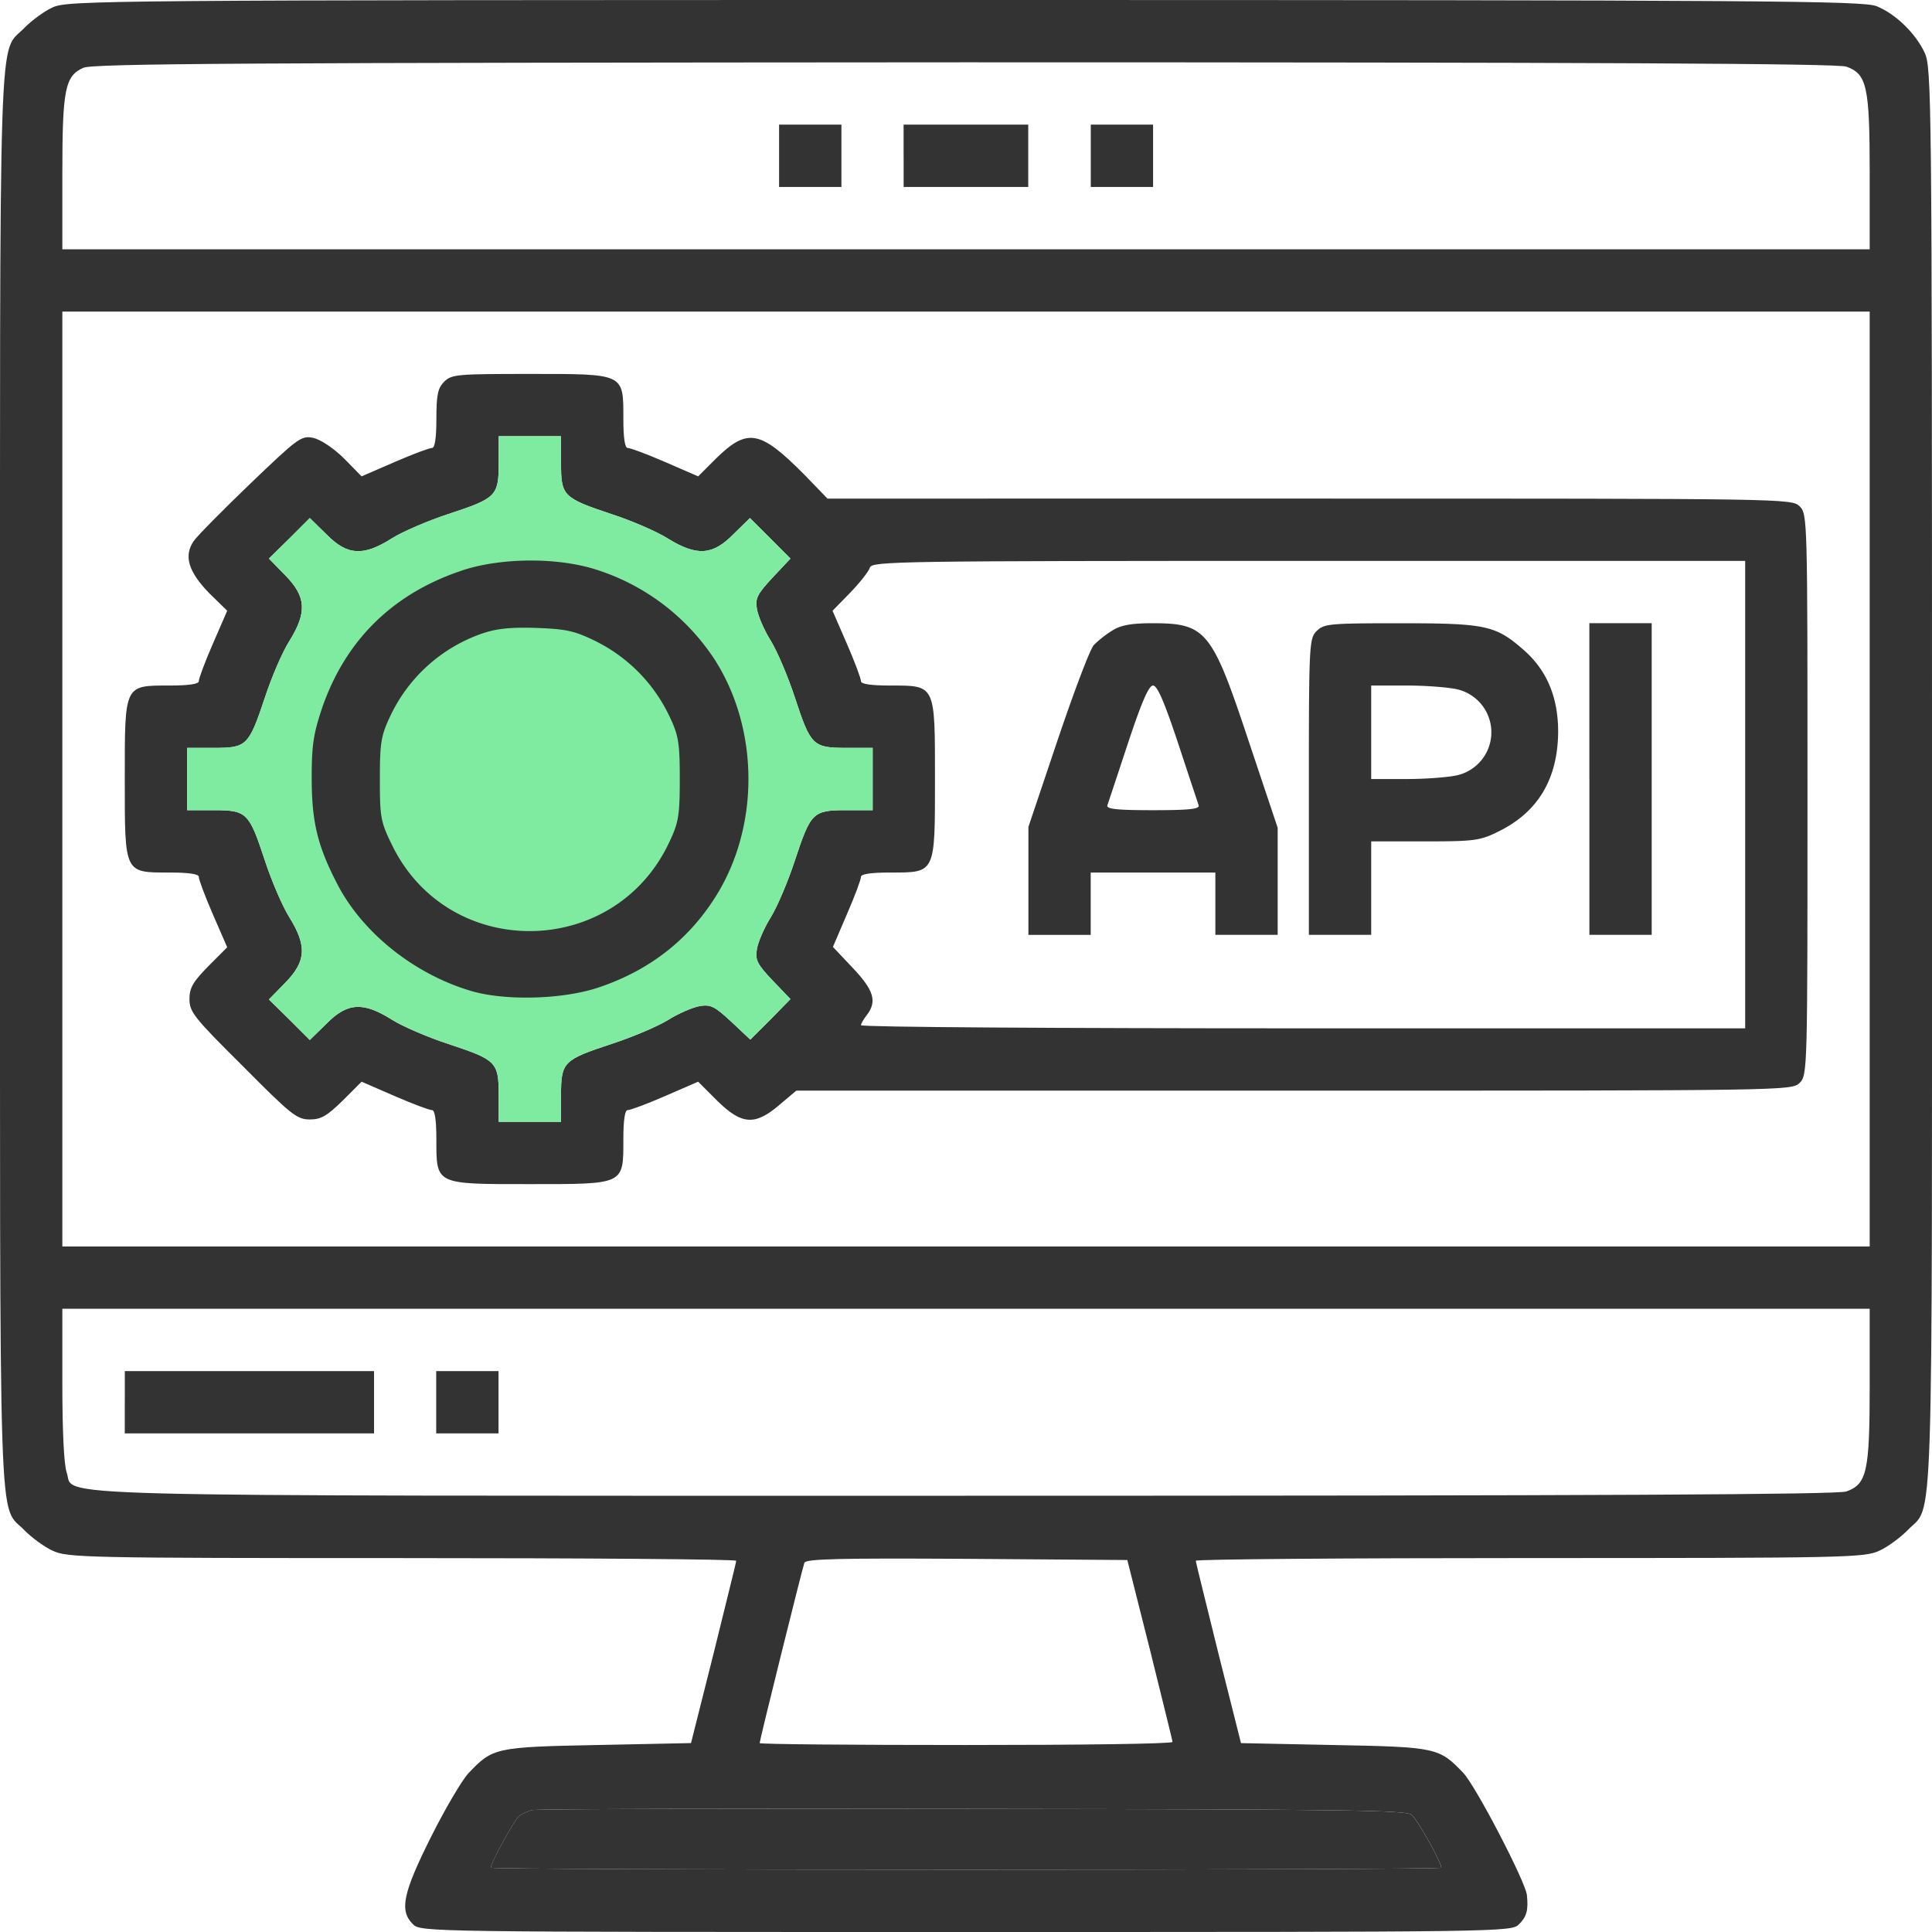
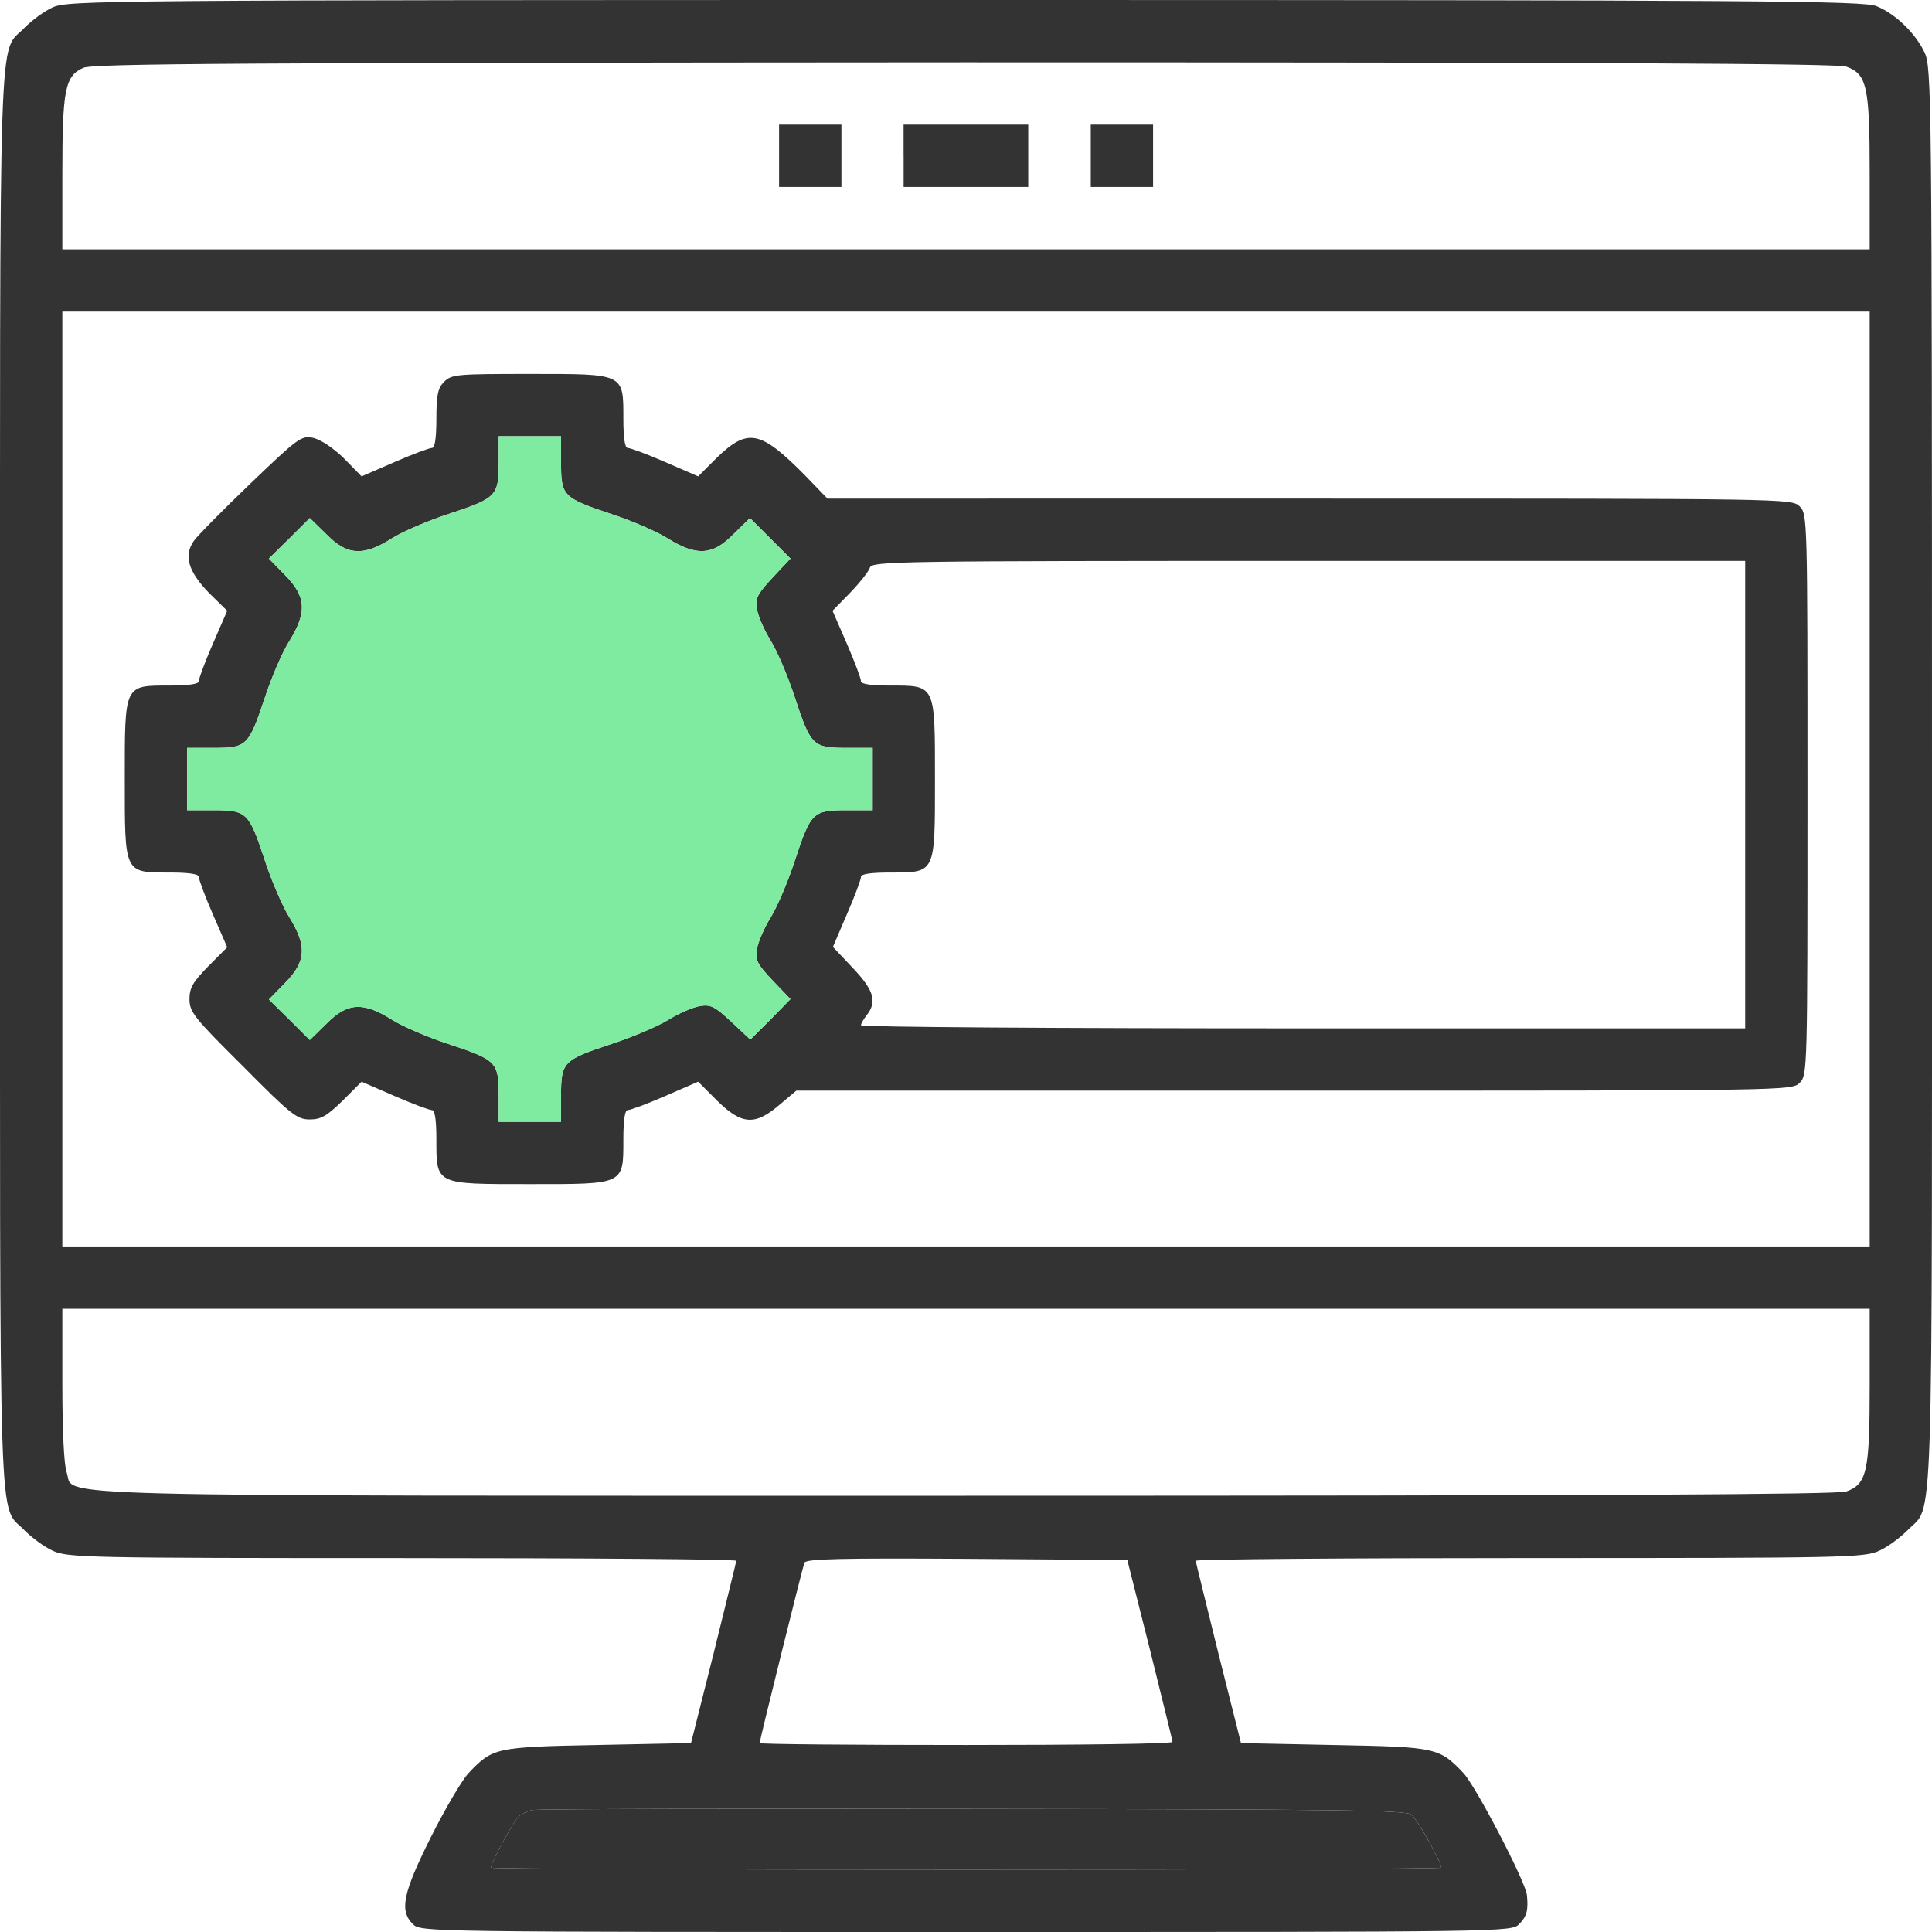
<svg xmlns="http://www.w3.org/2000/svg" width="60" height="60" fill="none">
  <path d="M1.634.23C1.368.35.981.64.764.859-.06 1.729 0-.133 0 24.194 0 48.52-.06 46.657.762 47.528c.218.218.605.508.871.63.46.217 1.004.23 10.863.23 5.698 0 10.367.035 10.367.084 0 .06-.327 1.343-.702 2.879l-.701 2.782-2.904.06c-3.181.061-3.254.085-4.004.872-.205.217-.738 1.125-1.173 1.995-.87 1.742-.98 2.275-.556 2.698.243.242.4.242 17.177.242s16.936 0 17.177-.242c.242-.242.29-.448.242-.907-.048-.424-1.584-3.375-1.971-3.786-.75-.787-.823-.811-4.005-.871l-2.903-.06-.701-2.783c-.375-1.536-.702-2.819-.702-2.88 0-.048 4.67-.084 10.38-.084 9.846 0 10.39-.012 10.85-.23.266-.12.653-.411.87-.629.824-.87.763.992.763-23.359 0-21.23-.012-22.076-.23-22.536-.278-.593-.895-1.198-1.488-1.44C57.884.025 54.872 0 29.977 0 3.097 0 2.106.012 1.634.23zM57.34 2.069c.64.23.725.616.725 3.314v2.359H1.936V5.395c0-2.637.085-3.036.654-3.29.314-.133 4.923-.157 27.363-.17 19.838 0 27.096.037 27.387.134zm.725 22.125V38.71H1.936V9.677h56.129v14.517zm0 18.81c0 2.698-.084 3.085-.725 3.315-.29.096-7.56.133-27.363.133-29.625 0-27.63.048-27.907-.726-.085-.242-.134-1.307-.134-2.734v-2.347h56.129v2.359zM35.712 51.23c.375 1.524.701 2.818.701 2.867 0 .06-2.879.096-6.411.096-3.52 0-6.411-.024-6.411-.06 0-.085 1.318-5.395 1.39-5.6.05-.122 1.114-.146 5.045-.122l4.984.037.702 2.782zm8.129 5.129c.181.157.92 1.464.92 1.645 0 .036-6.642.06-14.759.06s-14.758-.024-14.758-.06c0-.157.726-1.476.87-1.597.086-.072.267-.157.4-.193.133-.037 6.29-.049 13.681-.037 11.505.013 13.464.037 13.646.182z" fill="#333" />
  <path d="M43.84 56.359c.181.157.92 1.464.92 1.645 0 .036-6.642.06-14.759.06s-14.758-.024-14.758-.06c0-.157.726-1.476.87-1.597.086-.072.267-.157.4-.193.133-.037 6.29-.049 13.681-.037 11.505.013 13.464.037 13.646.182zM24.195 4.839v.967h1.936V3.871h-1.936v.968zm3.868 0v.967h3.87V3.871h-3.871v.968zm5.812 0v.967h1.935V3.871h-1.935v.968zm-20.081 7.016c-.193.193-.242.399-.242 1.149 0 .605-.048.907-.133.907-.084 0-.604.194-1.16.436l-1.03.447-.556-.568c-.338-.327-.725-.58-.955-.63-.363-.072-.472.013-1.936 1.416-.846.81-1.645 1.621-1.766 1.79-.314.46-.17.944.472 1.61l.568.556-.447 1.028c-.242.556-.436 1.077-.436 1.161 0 .085-.302.133-.907.133-1.415 0-1.391-.048-1.391 2.904 0 2.951-.024 2.903 1.391 2.903.605 0 .907.048.907.133 0 .084.194.605.436 1.161l.447 1.028-.592.593c-.472.484-.58.665-.58 1.016 0 .4.144.58 1.656 2.08 1.5 1.513 1.682 1.658 2.081 1.658.35 0 .532-.109 1.016-.58l.593-.593 1.028.447c.557.242 1.077.436 1.161.436.085 0 .133.302.133.907 0 1.415-.048 1.391 2.904 1.391 2.951 0 2.903.024 2.903-1.39 0-.606.048-.908.133-.908s.605-.194 1.161-.436l1.029-.447.592.592c.762.75 1.174.775 1.924.134l.532-.448h15.46c15.302 0 15.46 0 15.701-.242.242-.242.242-.4.242-8.952s0-8.71-.242-8.951c-.242-.242-.399-.242-15.218-.242H25.698l-.714-.738c-1.38-1.391-1.766-1.464-2.746-.508l-.556.556-1.029-.447c-.556-.242-1.076-.436-1.161-.436-.085 0-.133-.302-.133-.907 0-1.415.048-1.391-2.903-1.391-2.262 0-2.432.012-2.662.242zm3.63 2.516c0 1.028.048 1.089 1.572 1.597.629.205 1.415.544 1.754.762.883.544 1.38.52 2.02-.133l.52-.508.63.629.628.629-.556.592c-.472.509-.544.642-.484.98.036.218.23.666.436.992.205.339.532 1.113.738 1.742.495 1.5.556 1.573 1.596 1.573h.823v1.935h-.823c-1.04 0-1.1.073-1.596 1.573-.206.629-.533 1.403-.738 1.742-.206.326-.4.774-.436.992-.06.338 0 .471.484.98l.556.58-.616.63-.63.628-.592-.556c-.508-.472-.641-.544-.98-.484-.218.036-.666.23-.992.436-.339.205-1.113.532-1.742.737-1.5.496-1.573.557-1.573 1.597v.823h-1.935v-.823c0-1.04-.073-1.1-1.573-1.597-.629-.205-1.415-.544-1.742-.75-.895-.568-1.39-.532-2.032.121l-.52.508-.629-.629-.641-.629.508-.52c.653-.665.677-1.149.12-2.044-.205-.327-.543-1.113-.75-1.742-.495-1.5-.556-1.573-1.596-1.573h-.822v-1.935h.822c1.028 0 1.089-.049 1.597-1.573.206-.629.544-1.415.762-1.754.544-.883.52-1.367-.133-2.032l-.508-.52.641-.63.629-.628.52.508c.641.653 1.137.69 2.032.12.327-.205 1.113-.544 1.742-.75 1.5-.495 1.573-.556 1.573-1.596v-.823h1.935v.823zm36.774 10.306v7.259h-13.73c-7.549 0-13.73-.037-13.73-.097 0-.049.085-.194.181-.315.327-.423.218-.774-.435-1.463l-.617-.654.435-1.016c.242-.556.436-1.076.436-1.161 0-.085.302-.133.907-.133 1.416 0 1.391.048 1.391-2.903 0-2.952.024-2.904-1.39-2.904-.606 0-.908-.048-.908-.133 0-.084-.194-.605-.436-1.161l-.447-1.028.544-.557c.303-.314.58-.665.617-.786.073-.194.835-.206 13.633-.206h13.549v7.258z" fill="#333" />
  <path d="M17.423 14.371c0 1.028.049 1.089 1.573 1.597.629.205 1.415.544 1.754.762.883.544 1.38.52 2.02-.133l.52-.508.63.629.628.629-.556.592c-.472.509-.544.642-.484.98.036.218.23.666.436.992.205.339.532 1.113.738 1.742.495 1.5.556 1.573 1.596 1.573h.823v1.935h-.823c-1.04 0-1.1.073-1.596 1.573-.206.629-.533 1.403-.738 1.742-.206.326-.4.774-.436.992-.06.338 0 .471.484.98l.556.58-.616.63-.63.628-.592-.556c-.508-.472-.641-.544-.98-.484-.218.036-.666.23-.992.436-.339.205-1.113.532-1.742.737-1.5.496-1.573.557-1.573 1.597v.823h-1.935v-.823c0-1.04-.073-1.1-1.573-1.597-.629-.205-1.415-.544-1.742-.75-.895-.568-1.39-.532-2.032.121l-.52.508-.629-.629-.641-.629.508-.52c.653-.665.677-1.149.12-2.044-.205-.327-.543-1.113-.75-1.742-.495-1.5-.556-1.573-1.596-1.573h-.822v-1.935h.822c1.028 0 1.089-.049 1.597-1.573.206-.629.544-1.415.762-1.754.544-.883.52-1.367-.133-2.032l-.508-.52.641-.63.629-.628.52.508c.641.653 1.137.69 2.032.12.327-.205 1.113-.544 1.742-.75 1.5-.495 1.573-.556 1.573-1.596v-.823h1.935v.823z" fill="#7FEBA1" />
-   <path d="M14.3 17.734c-2.104.714-3.556 2.141-4.282 4.21-.278.822-.338 1.173-.338 2.201 0 1.391.181 2.13.81 3.339.787 1.5 2.383 2.77 4.137 3.29 1.065.315 2.855.266 3.968-.109 1.548-.52 2.758-1.451 3.605-2.782 1.391-2.165 1.391-5.214 0-7.391a6.885 6.885 0 00-3.738-2.819c-1.222-.375-2.976-.35-4.161.06zm4.222 2.19a4.984 4.984 0 012.263 2.31c.29.605.326.835.326 1.96s-.036 1.354-.326 1.96c-1.694 3.628-6.835 3.7-8.601.108-.363-.738-.387-.87-.387-2.068 0-1.125.036-1.343.314-1.936a4.94 4.94 0 012.807-2.564c.471-.17.907-.218 1.717-.194.956.036 1.198.085 1.887.423zm16.016-.339a3.32 3.32 0 00-.568.447c-.121.133-.617 1.452-1.125 2.952l-.907 2.697v3.352h1.935v-1.936h3.871v1.935h1.935v-3.326l-.907-2.71c-1.137-3.423-1.318-3.641-2.988-3.641-.653 0-.98.06-1.246.23zm2.045 3.483c.326.992.617 1.863.64 1.936.05.121-.277.157-1.414.157-1.138 0-1.464-.036-1.416-.157.024-.073.315-.944.641-1.936.424-1.27.641-1.778.775-1.778.133 0 .35.508.774 1.779zm4.307-3.471c-.23.23-.242.399-.242 4.838v4.597h1.936V26.13h1.67c1.548 0 1.717-.024 2.298-.315 1.221-.604 1.826-1.633 1.838-3.084 0-1.077-.35-1.912-1.064-2.54-.871-.763-1.161-.835-3.798-.835-2.238 0-2.408.012-2.638.242zm4.38 1.814a1.37 1.37 0 010 2.662c-.242.06-.956.12-1.561.12h-1.125V21.29h1.125c.605 0 1.319.06 1.56.121zm4.09 2.783v4.838h1.935v-9.678h-1.936v4.84zM3.875 43.548v.968h7.741v-1.935h-7.74v.967zm9.672 0v.968h1.935v-1.935h-1.935v.967z" fill="#333" />
</svg>